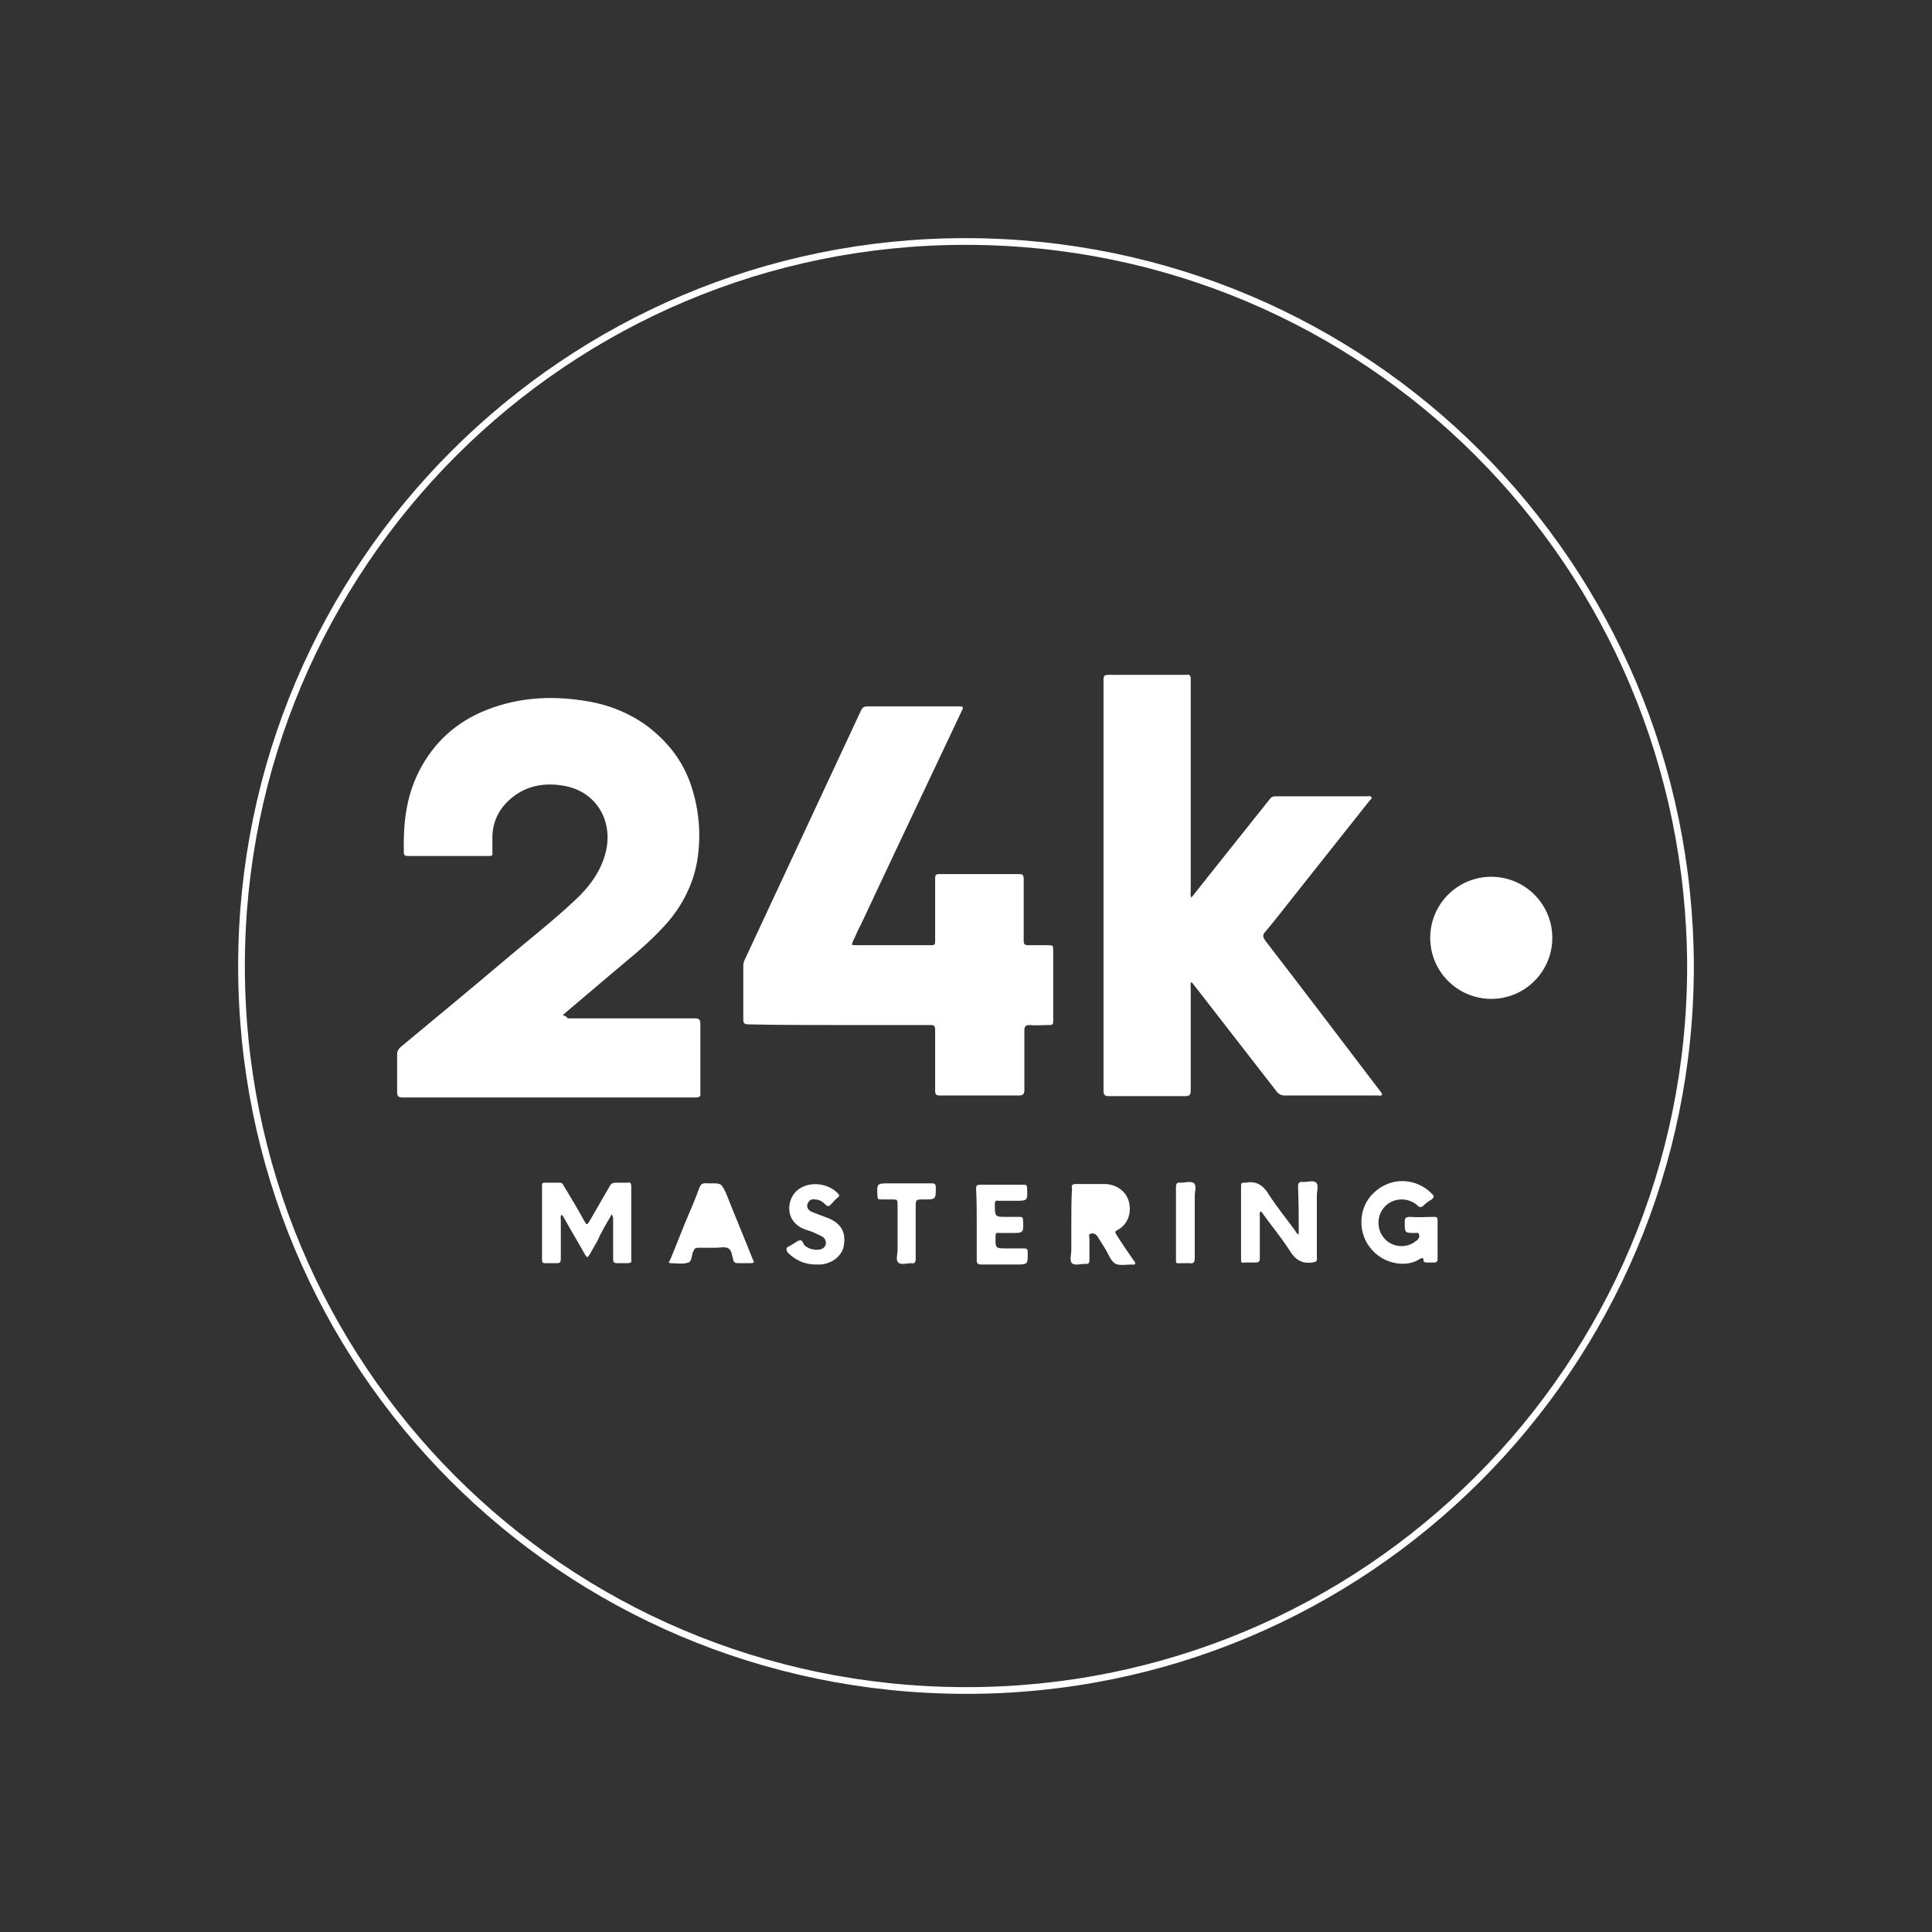
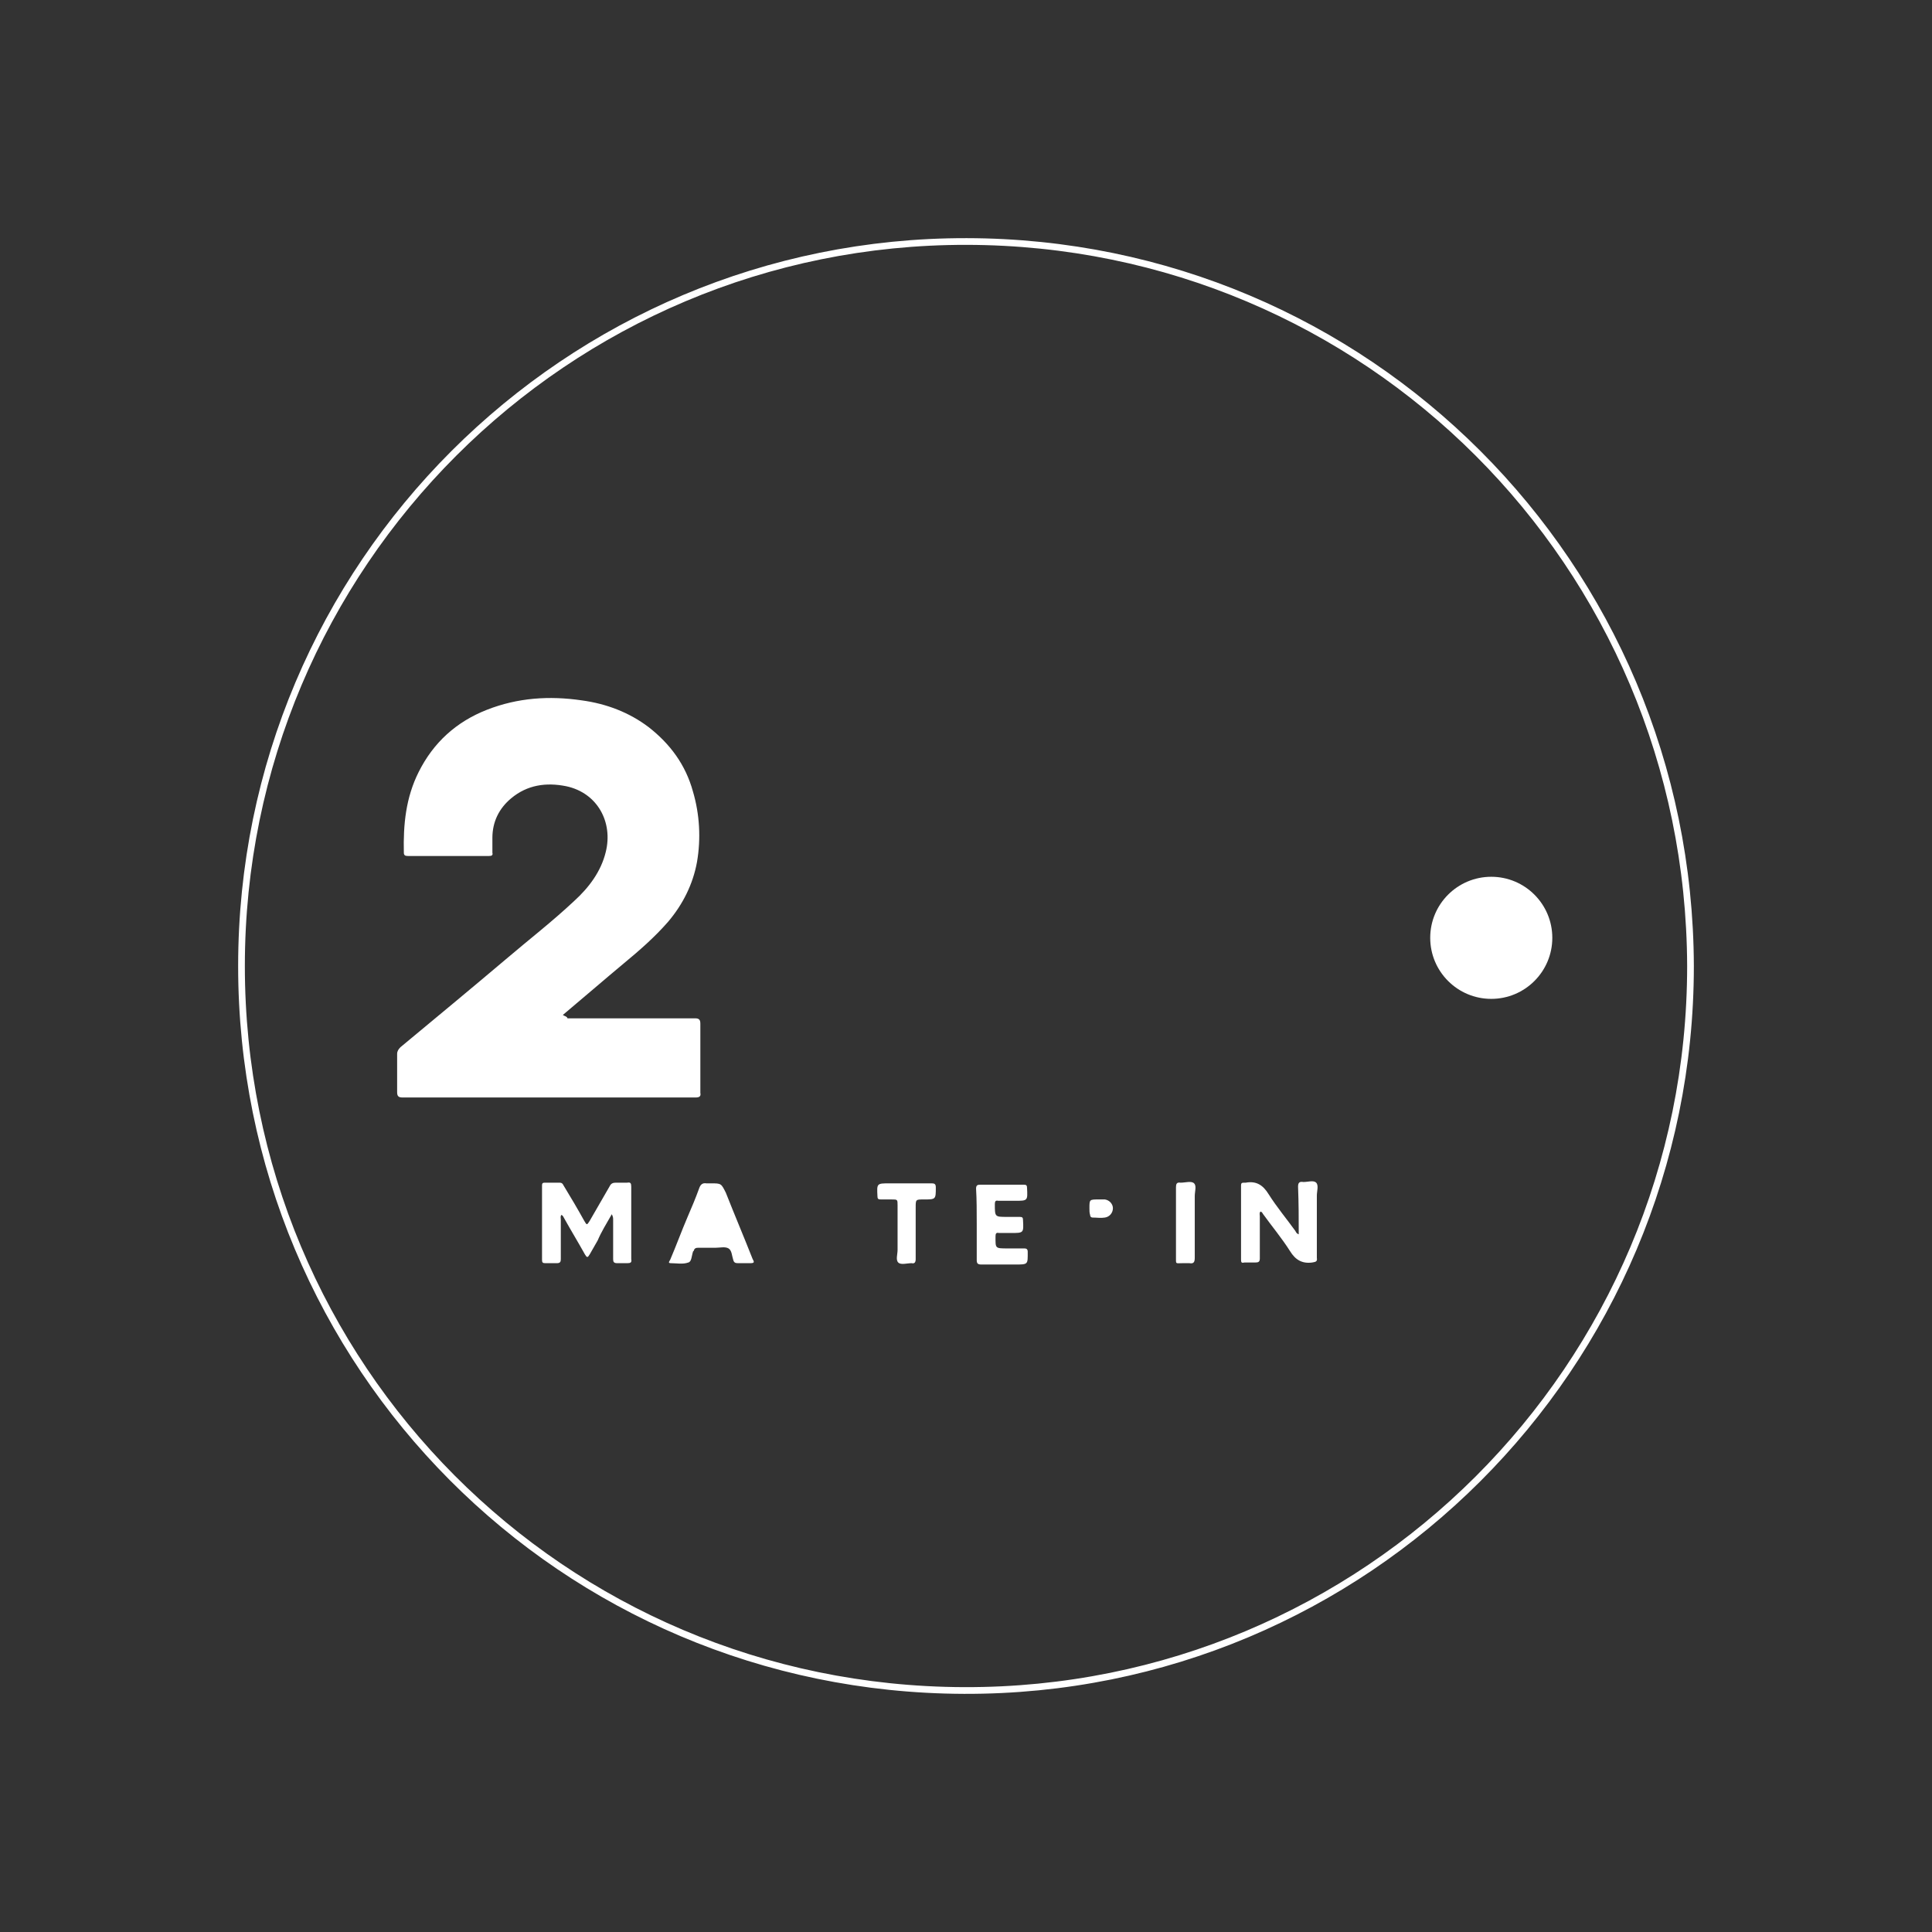
<svg xmlns="http://www.w3.org/2000/svg" version="1.1" id="Capa_1" x="0px" y="0px" viewBox="0 0 288 288" style="enable-background:new 0 0 288 288;" xml:space="preserve">
  <rect x="0" y="0" width="288" height="288" fill="#333333" stroke="none" />
  <style type="text/css"> .st0{fill:none;stroke:#FFFFFF;stroke-miterlimit:10;} .st1{fill:#FFFFFF;} </style>
  <path class="st0" d="M252,144c0,59.7-48.4,108.2-108.3,108S36,203.6,36,144C36,84.3,84.4,35.9,144.1,36 C203.7,36.1,251.8,84.1,252,144z" />
-   <path class="st1" d="M159.7,182.4c0,1.3,0,2.6,0,3.9c0,0.7-0.3,1.6,0.1,2c0.4,0.4,1.3,0.1,2,0.1c0.5,0.1,0.6-0.2,0.6-0.6 c0-1.1,0-2.2,0-3.2c0-0.2-0.2-0.6,0.2-0.7c0.4-0.1,0.7,0,1,0.4c0.4,0.7,0.9,1.4,1.3,2.1c0.4,0.7,0.7,1.6,1.4,2 c0.7,0.3,1.6,0.1,2.4,0.1c0.2,0,0.4,0.1,0.5-0.1c0.1-0.2-0.1-0.4-0.2-0.5c-0.9-1.3-1.8-2.6-2.6-3.9c-0.2-0.3-0.2-0.4,0.1-0.6 c1.6-0.8,2.2-2.5,1.8-4.2c-0.4-1.6-1.8-2.6-3.5-2.7c-1.5,0-2.9,0-4.4,0c-0.6,0-0.7,0.2-0.6,0.7C159.7,178.8,159.7,180.6,159.7,182.4 z" />
  <g>
    <path class="st1" d="M83.9,151.3c3.1-2.6,6.1-5.2,9.1-7.7c2.3-1.9,4.6-3.9,6.6-6.2c2.2-2.6,3.7-5.6,4.3-8.9 c0.6-3.5,0.4-7.1-0.6-10.5c-1.1-4-3.4-7.1-6.6-9.6c-2.9-2.2-6.3-3.5-10-4c-4.8-0.7-9.5-0.4-14.1,1.4c-4.6,1.8-8,4.9-10.2,9.3 c-1.9,3.8-2.3,7.8-2.2,12c0,0.4,0.2,0.5,0.6,0.5c4,0,8.1,0,12.1,0c0.4,0,0.6-0.1,0.5-0.5c0-0.8,0-1.5,0-2.2c0-2.4,1-4.4,2.8-5.9 c2.4-2,5.2-2.4,8.2-1.8c4.7,1,7,5.4,5.9,9.8c-0.7,2.9-2.5,5.3-4.7,7.3c-3.3,3.1-6.8,5.8-10.2,8.7c-5.2,4.4-10.4,8.7-15.7,13.1 c-0.3,0.3-0.5,0.6-0.5,1c0,1.9,0,3.8,0,5.7c0,0.6,0.2,0.8,0.8,0.8c14.6,0,29.1,0,43.7,0c0.6,0,0.8-0.2,0.7-0.7c0-3.4,0-6.9,0-10.3 c0-0.6-0.2-0.8-0.8-0.8c-6.3,0-12.7,0-19,0C84.5,151.5,84.2,151.5,83.9,151.3z" />
-     <path class="st1" d="M177.6,146.4c0.1,0.1,0.1,0.1,0.2,0.2c4.2,5.4,8.3,10.7,12.5,16.1c0.3,0.4,0.7,0.6,1.2,0.6c4.6,0,9.2,0,13.8,0 c0.2,0,0.6,0.1,0.7-0.1c0.1-0.2-0.2-0.4-0.3-0.6c-5.7-7.5-11.4-15-17.1-22.4c-0.4-0.6-0.4-0.9,0.1-1.4c1.5-1.8,2.9-3.6,4.4-5.5 c3.7-4.7,7.4-9.3,11.1-14c0.1-0.1,0.4-0.3,0.2-0.5c-0.1-0.2-0.3-0.1-0.5-0.1c-4.6,0-9.2,0-13.8,0c-0.3,0-0.6,0.1-0.8,0.4 c-3.1,3.9-6.3,7.9-9.4,11.8c-0.8,1-1.5,1.9-2.3,2.9c-0.2-0.4-0.1-0.6-0.1-0.9c0-10.5,0-21.1,0-31.6c0-0.6-0.1-0.8-0.7-0.7 c-3.9,0-7.7,0-11.6,0c-0.6,0-0.7,0.2-0.7,0.7c0,20.5,0,40.9,0,61.3c0,0.6,0.2,0.8,0.8,0.8c3.8,0,7.6,0,11.4,0 c0.6,0,0.8-0.2,0.8-0.8c0-5.1,0-10.2,0-15.3C177.5,146.9,177.4,146.6,177.6,146.4z" />
-     <path class="st1" d="M125.1,152.8c4.5,0,9.1,0,13.6,0c0.5,0,0.7,0.1,0.7,0.7c0,3,0,6.1,0,9.1c0,0.5,0.1,0.7,0.7,0.7 c3.9,0,7.9,0,11.8,0c0.6,0,0.8-0.2,0.8-0.8c0-3,0-5.9,0-8.9c0-0.6,0.2-0.8,0.8-0.8c1,0.1,1.9,0,2.9,0c0.5,0,0.6-0.1,0.6-0.6 c0-0.8,0-1.5,0-2.3c0-2.7,0-5.4,0-8.1c0-0.9,0-0.9-0.9-0.9c-0.9,0-1.9,0-2.8,0c-0.6,0-0.7-0.2-0.7-0.7c0-3.1,0-6.1,0-9.2 c0-0.6-0.2-0.7-0.7-0.7c-3.9,0-7.9,0-11.8,0c-0.6,0-0.7,0.1-0.7,0.7c0,3.1,0,6.2,0,9.3c0,0.5-0.1,0.6-0.6,0.6c-3.7,0-7.4,0-11.2,0 c-0.7,0-0.7,0-0.4-0.7c0.4-0.8,0.7-1.6,1.1-2.3c5-10.7,10.1-21.4,15.1-32c0.3-0.5,0.1-0.6-0.4-0.6c-4.6,0-9.1,0-13.7,0 c-0.4,0-0.7,0.1-0.9,0.5c-1.4,3-2.8,6-4.2,9c-4.4,9.4-8.8,18.9-13.2,28.3c-0.2,0.4-0.2,0.7-0.2,1.1c0,2.6,0,5.2,0,7.7 c0,0.6,0.1,0.8,0.8,0.8C116,152.8,120.6,152.8,125.1,152.8z" />
    <path class="st1" d="M91.2,181c0.2,0.4,0.2,0.6,0.2,0.8c0,2,0,4,0,5.9c0,0.4,0.1,0.6,0.6,0.6c0.5,0,1,0,1.5,0 c0.5,0,0.7-0.1,0.6-0.6c0-0.9,0-1.7,0-2.6c0-2.7,0-5.5,0-8.2c0-0.5-0.1-0.7-0.6-0.6c-0.6,0-1.2,0-1.7,0c-0.4,0-0.7,0.1-0.9,0.5 c-1,1.7-2,3.5-3,5.2c-0.4,0.6-0.4,0.7-0.8,0c-1-1.8-2-3.5-3.1-5.3c-0.1-0.2-0.2-0.4-0.6-0.4c-0.7,0-1.4,0-2.2,0 c-0.3,0-0.4,0.1-0.4,0.4c0,3.7,0,7.4,0,11.1c0,0.4,0.1,0.5,0.5,0.5c0.6,0,1.1,0,1.7,0c0.5,0,0.6-0.2,0.6-0.6c0-2,0-3.9,0-5.9 c0-0.2-0.1-0.5,0.1-0.7c0.2,0.1,0.3,0.3,0.4,0.5c1,1.8,2.1,3.6,3.1,5.4c0.3,0.5,0.4,0.5,0.7,0c0.4-0.7,0.8-1.4,1.2-2.1 C89.6,183.7,90.4,182.4,91.2,181z" />
    <path class="st1" d="M193.6,184c-0.3-0.1-0.4-0.3-0.5-0.5c-1.3-1.8-2.8-3.6-4-5.5c-0.8-1.3-1.8-2-3.4-1.7c-0.1,0-0.2,0-0.3,0 c-0.3,0-0.4,0.1-0.4,0.4c0,3.7,0,7.4,0,11.1c0,0.4,0.1,0.5,0.5,0.4c0.5,0,1.1,0,1.6,0c0.5,0,0.7-0.1,0.7-0.6c0-2.1,0-4.2,0-6.3 c0-0.2-0.1-0.5,0.1-0.7c0.3,0.1,0.3,0.3,0.4,0.4c1.3,1.8,2.8,3.6,4,5.5c0.8,1.3,1.8,1.9,3.3,1.7c0.5-0.1,0.8-0.1,0.7-0.7 c0-3.1,0-6.2,0-9.3c0-0.6,0.3-1.5-0.1-1.9c-0.4-0.4-1.2-0.1-1.9-0.1c-0.6-0.1-0.8,0.1-0.8,0.7C193.6,179.4,193.6,181.7,193.6,184z" />
-     <path class="st1" d="M214.3,184.9c0-1,0-2,0-3c0-0.4-0.1-0.5-0.5-0.5c-1.2,0-2.4,0.1-3.6,0c-0.7,0-0.8,0.2-0.8,0.8 c0,1.6,0,1.6,1.6,1.6c0.2,0,0.4-0.1,0.5,0.1c0.1,0.3,0.1,0.6-0.1,0.8c-0.1,0.2-0.4,0.3-0.6,0.5c-1.5,1-3.6,0.6-4.6-0.8 c-1.1-1.4-0.9-3.5,0.4-4.7c1.3-1.2,3.4-1.2,4.7,0c0.3,0.3,0.5,0.3,0.8,0.1c0.4-0.4,0.8-0.7,1.3-1c0.4-0.3,0.4-0.5,0.1-0.8 c-2.4-2.5-6.2-2.6-8.7-0.2c-2.4,2.2-2.5,6.2-0.2,8.6c1.8,2,5,2.6,7,1.3c0.4-0.2,0.6-0.3,0.6,0.2c0,0.2,0.2,0.3,0.4,0.3 c0.4,0,0.8,0,1.2,0c0.4,0,0.5-0.2,0.5-0.6C214.3,186.9,214.3,185.9,214.3,184.9z" />
    <path class="st1" d="M106,176.4c-0.2,0-0.5,0-0.7,0c-0.6-0.1-0.9,0.2-1.1,0.8c-0.5,1.4-1.1,2.8-1.7,4.2c-0.9,2.1-1.7,4.3-2.6,6.4 c-0.1,0.2-0.4,0.5,0.1,0.5c0.8,0,1.8,0.2,2.6-0.1c0.5-0.1,0.5-1,0.7-1.6c0,0,0-0.1,0.1-0.1c0.1-0.4,0.3-0.5,0.7-0.5 c0.9,0,1.8,0,2.6,0c0.6,0,1.4-0.2,1.9,0.1c0.5,0.3,0.5,1.1,0.7,1.7c0.1,0.4,0.3,0.5,0.7,0.5c0.6,0,1.2,0,1.8,0 c0.6,0,0.7-0.1,0.4-0.6c-1.3-3.3-2.7-6.6-4-9.9C107.5,176.4,107.5,176.4,106,176.4z" />
    <path class="st1" d="M145.6,182.4c0,1.8,0,3.6,0,5.4c0,0.5,0.1,0.7,0.7,0.7c1.7,0,3.4,0,5,0c2,0,1.9,0,1.9-1.9 c0-0.4-0.2-0.5-0.5-0.5c-0.8,0-1.7,0-2.5,0c-1.9,0-1.8,0-1.8-1.8c0-0.4,0.1-0.6,0.5-0.5c0.6,0,1.2,0,1.8,0c1.9,0,1.9,0,1.8-1.9 c0-0.4-0.1-0.5-0.5-0.5c-0.6,0-1.2,0-1.9,0c-1.8,0-1.8,0-1.8-1.9c0-0.4,0.1-0.6,0.5-0.5c0.8,0,1.7,0,2.5,0c1.9,0,1.9,0,1.8-1.9 c0-0.4-0.1-0.5-0.5-0.5c-2.2,0-4.3,0-6.5,0c-0.4,0-0.6,0.1-0.6,0.6C145.6,178.8,145.6,180.6,145.6,182.4z" />
-     <path class="st1" d="M121.6,188.5c0.3,0,0.5,0,0.8,0c1.8-0.2,3.2-1.4,3.4-2.9c0.3-1.9-0.4-3.2-2.3-4c-0.5-0.2-1.1-0.4-1.6-0.6 c-0.3-0.1-0.7-0.3-1-0.4c-0.5-0.3-0.7-0.7-0.5-1.2c0.2-0.5,0.6-0.7,1.1-0.6c0.6,0,1.1,0.3,1.6,0.8c0.2,0.2,0.4,0.3,0.7,0 c0.4-0.4,0.7-0.8,1.1-1.1c0.3-0.2,0.2-0.4,0-0.6c-1.3-1.4-3.7-1.8-5.4-0.9c-2,1-2.5,3.9-0.9,5.4c0.5,0.5,1.1,0.8,1.8,1 s1.3,0.5,1.9,0.8c0.5,0.2,0.9,0.6,0.8,1.3c-0.2,0.6-0.7,0.8-1.3,0.8c-0.7,0-1.3-0.2-1.8-0.6c-0.3-0.2-0.3-0.9-0.8-0.8 c-0.4,0.1-0.7,0.4-1.1,0.6c-0.2,0.1-0.3,0.2-0.5,0.3c-0.5,0.2-0.4,0.5-0.2,0.9C118.5,187.8,119.9,188.5,121.6,188.5z" />
    <path class="st1" d="M136.5,183.6c0-1.2,0-2.4,0-3.6c0-1.2,0-1.2,1.2-1.2c1.8,0,1.8,0,1.8-1.8c0-0.5-0.2-0.6-0.6-0.6 c-2.1,0-4.2,0-6.3,0c-1.9,0-1.9,0-1.8,1.9c0,0.4,0.1,0.5,0.5,0.5c0.5,0,1.1,0,1.6,0c0.9,0,0.9,0,0.9,0.9c0,2.2,0,4.4,0,6.6 c0,0.7-0.3,1.5,0.1,1.9c0.4,0.4,1.3,0.1,2,0.1c0.4,0.1,0.6-0.1,0.6-0.6C136.5,186.4,136.5,185,136.5,183.6z" />
    <path class="st1" d="M175.3,182.4c0,1.7,0,3.4,0,5c0,1.1-0.1,0.9,1,0.9c0.3,0,0.7,0,1,0c0.6,0.1,0.8-0.1,0.8-0.8c0-3.1,0-6.1,0-9.2 c0-0.7,0.3-1.5-0.1-1.9c-0.4-0.4-1.3-0.1-2-0.1c-0.6-0.1-0.7,0.2-0.7,0.7C175.3,178.9,175.3,180.6,175.3,182.4z" />
    <path class="st1" d="M162.4,180.1c0-1.3,0-1.3,1.4-1.3c0.3,0,0.6,0,0.9,0c0.7,0.1,1.2,0.7,1.2,1.3c0,0.7-0.5,1.3-1.2,1.4 c-0.6,0.1-1.2,0-1.8,0c-0.3,0-0.4-0.2-0.4-0.4C162.4,180.8,162.4,180.5,162.4,180.1z" />
    <circle class="st1" cx="222.3" cy="139.8" r="9.1" />
  </g>
</svg>